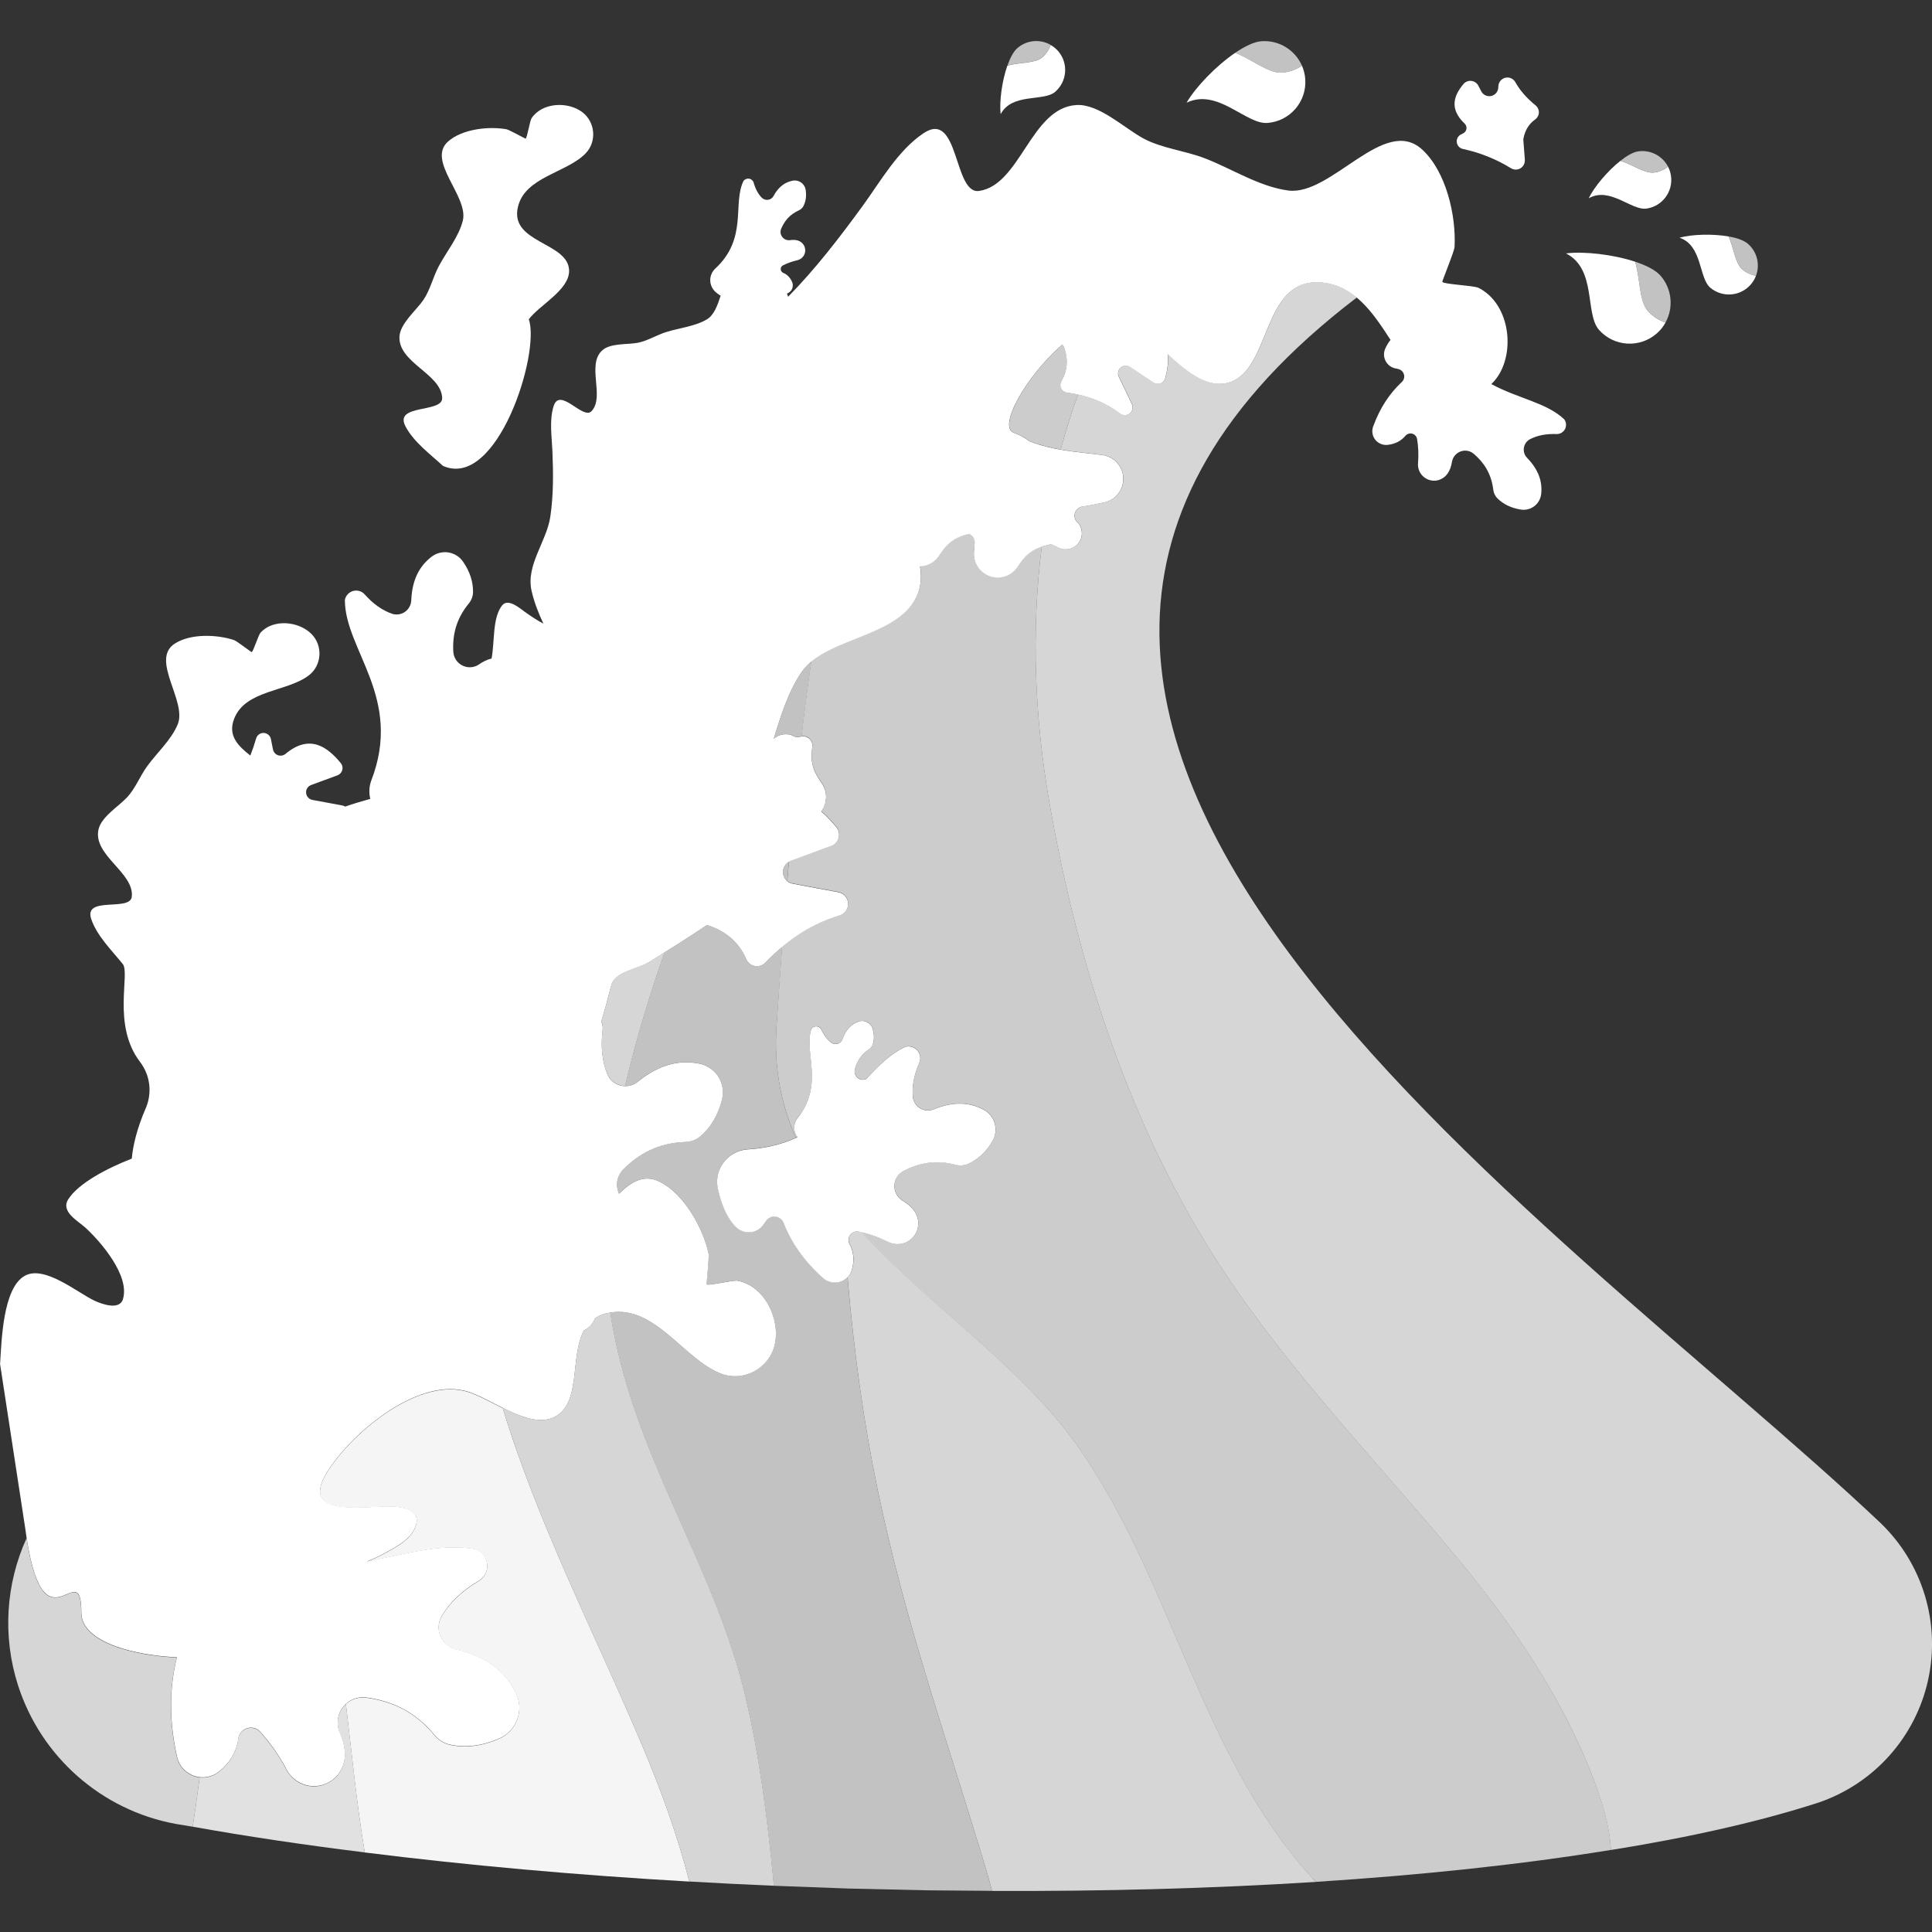
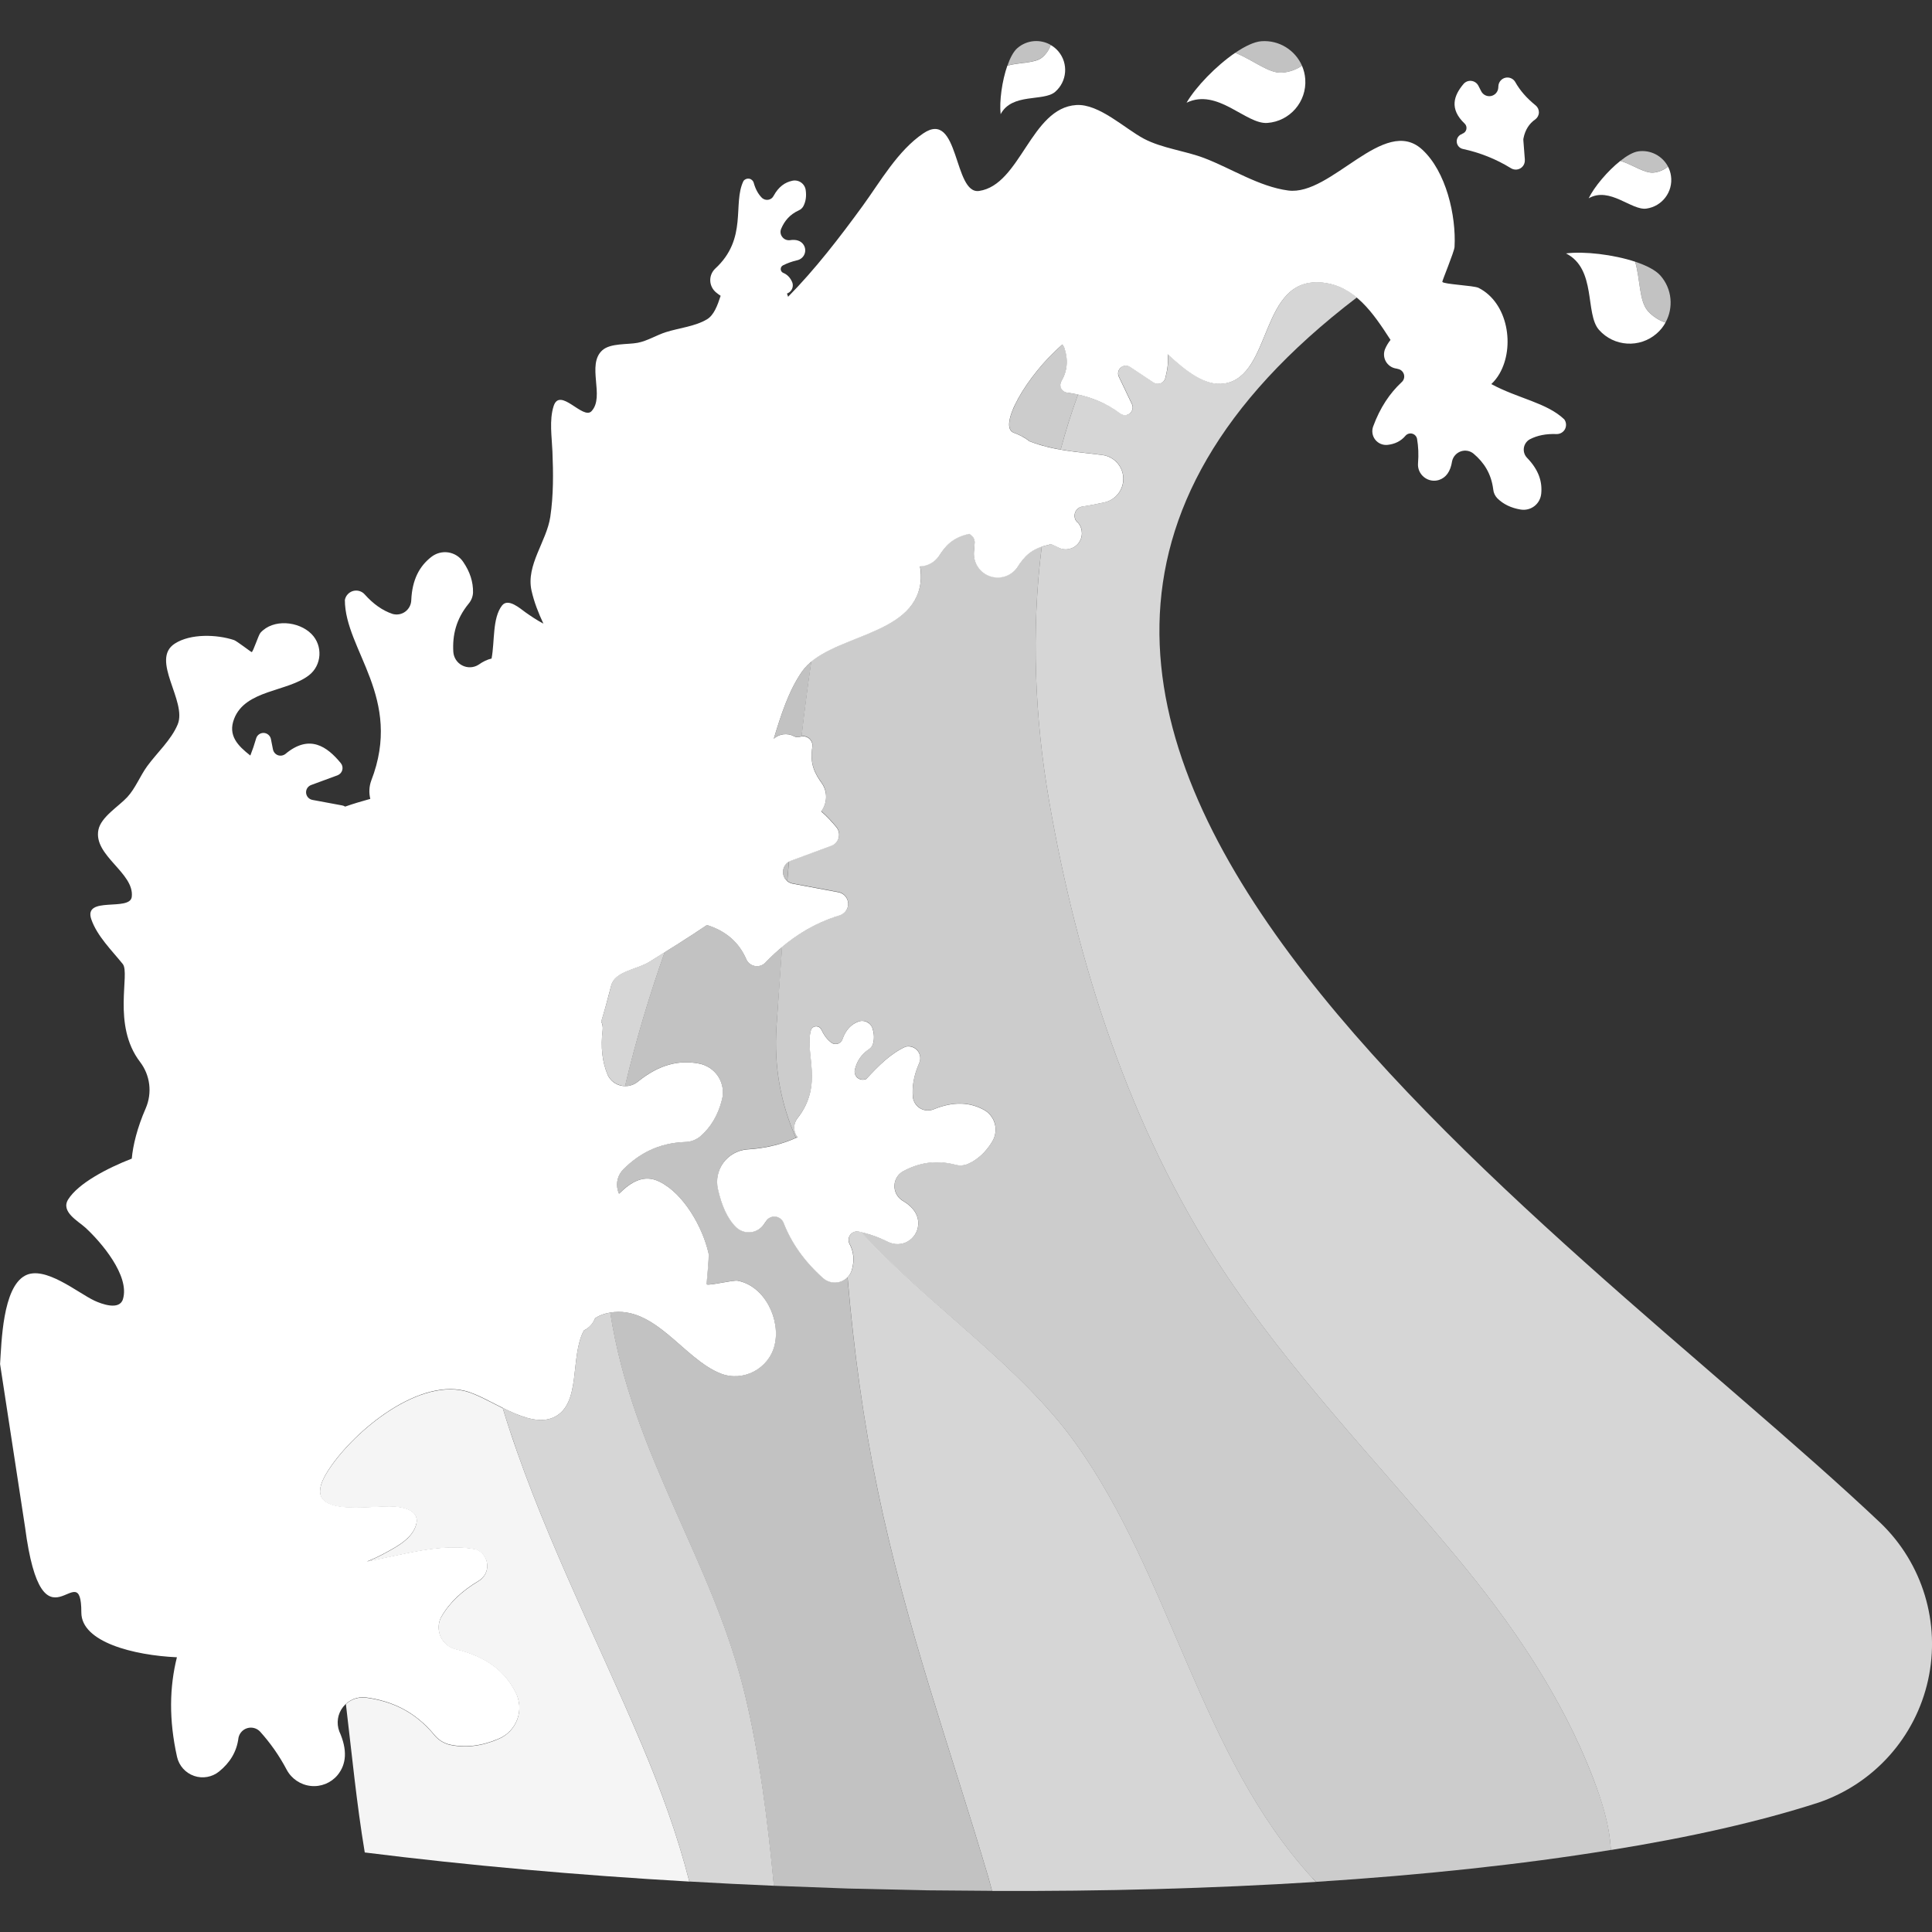
<svg xmlns="http://www.w3.org/2000/svg" viewBox="0 0 300 300">
  <rect x="0" y="0" width="300" height="300" fill="#333333" stroke="none" />
  <g fill="#fff" fill-rule="evenodd">
    <path d="m 176.09 32.09 l 5.34 -.02 1.89 .1 c 1 -2.22 1.02 -4.33 -2.05 -5.66 l -5.18 5.57 z" opacity=".75" />
    <path d="m 253.91 40.64 c -3.39 -1.12 -7.94 -1.65 -10.74 -1.29 4.78 2.42 2.91 9.37 5.12 11.87 2.33 2.63 6.35 2.87 8.98 .55 .56 -.49 1.01 -1.06 1.35 -1.68 -1.02 -.34 -1.97 -.94 -2.74 -1.8 -1.37 -1.55 -1.16 -4.83 -1.97 -7.64 z" />
    <path d="m 253.91 40.64 c .81 2.82 .6 6.09 1.97 7.64 .77 .86 1.72 1.47 2.74 1.8 1.27 -2.29 1.03 -5.23 -.8 -7.3 -.75 -.84 -2.18 -1.57 -3.91 -2.14 z" opacity=".7" />
    <path d="m 191.8 8.2 c -2.95 2.01 -6.13 5.3 -7.55 7.75 4.83 -2.33 9.2 3.38 12.54 3.14 3.5 -.25 6.14 -3.3 5.89 -6.8 -.05 -.74 -.23 -1.44 -.51 -2.09 -.89 .61 -1.95 1 -3.1 1.08 -2.07 .15 -4.54 -2.01 -7.27 -3.08 z" />
    <path d="m 191.8 8.2 c 2.73 1.07 5.2 3.23 7.27 3.08 1.15 -.08 2.21 -.47 3.1 -1.08 -1.05 -2.4 -3.53 -4 -6.29 -3.8 -1.13 .08 -2.57 .78 -4.08 1.8 z" opacity=".7" />
    <path d="m 251.62 24.97 c -1.98 1.56 -4.06 4.03 -4.93 5.82 3.28 -1.87 6.64 1.93 8.97 1.6 2.45 -.35 4.16 -2.62 3.81 -5.07 -.07 -.52 -.23 -1 -.46 -1.44 -.6 .47 -1.32 .8 -2.13 .91 -1.45 .21 -3.29 -1.2 -5.26 -1.81 z" />
    <path d="m 251.62 24.97 c 1.97 .62 3.82 2.02 5.26 1.81 .81 -.12 1.53 -.44 2.13 -.91 -.86 -1.64 -2.68 -2.64 -4.61 -2.37 -.79 .11 -1.77 .67 -2.78 1.47 z" opacity=".7" />
-     <path d="m 268.42 36.72 c -2.48 -.44 -5.71 -.34 -7.63 .19 3.58 1.2 2.98 6.24 4.78 7.76 1.89 1.6 4.72 1.36 6.32 -.53 .34 -.4 .6 -.84 .77 -1.31 -.75 -.13 -1.47 -.46 -2.1 -.98 -1.12 -.94 -1.3 -3.25 -2.15 -5.13 z" />
-     <path d="m 268.42 36.72 c .85 1.88 1.03 4.19 2.15 5.13 .62 .53 1.35 .85 2.1 .98 .65 -1.73 .19 -3.76 -1.3 -5.01 -.61 -.51 -1.68 -.88 -2.94 -1.1 z" opacity=".7" />
    <path d="m 156.43 10.17 c -.84 2.38 -1.27 5.58 -1.05 7.56 1.77 -3.34 6.64 -1.93 8.44 -3.45 1.89 -1.61 2.11 -4.44 .51 -6.32 -.34 -.4 -.74 -.72 -1.17 -.97 -.25 .72 -.69 1.38 -1.31 1.91 -1.11 .95 -3.42 .75 -5.42 1.29 z" />
    <path d="m 163.16 6.98 c -1.6 -.93 -3.67 -.8 -5.16 .47 -.61 .52 -1.14 1.51 -1.56 2.72 2 -.53 4.3 -.34 5.42 -1.29 .62 -.53 1.06 -1.19 1.31 -1.91 z" opacity=".7" />
    <path d="m 236.77 24.82 c .04 .53 -.22 1.04 -.67 1.31 -.46 .28 -1.02 .27 -1.48 -.01 -2.29 -1.41 -4.78 -2.41 -7.46 -2.99 -.54 -.11 -.93 -.57 -.96 -1.12 s .32 -1.05 .85 -1.21 c -.01 -.03 -.01 -.03 0 -.03 .32 -.1 .56 -.35 .64 -.67 s -.01 -.66 -.24 -.89 c -2.46 -2.32 -1.68 -4.4 -.22 -6.14 .3 -.37 .76 -.56 1.23 -.51 s .88 .33 1.1 .75 c .14 .27 .29 .56 .44 .86 .29 .56 .91 .86 1.53 .74 .62 -.13 1.08 -.65 1.12 -1.28 l .02 -.28 c .04 -.62 .48 -1.14 1.09 -1.28 .6 -.14 1.23 .14 1.53 .67 .71 1.27 1.74 2.48 3.18 3.64 .32 .27 .5 .67 .49 1.09 s -.22 .81 -.55 1.06 c -.97 .67 -1.58 1.64 -1.84 2.92 -.03 .13 -.04 .26 -.02 .39 .03 .44 .13 1.72 .23 2.97 z" />
-     <path d="m 82.12 49.6 c 1.8 5.27 -4.92 26.49 -13.34 22.74 -1.98 -1.83 -4.56 -3.71 -5.83 -6.16 -1.8 -3.48 5.78 -2.02 5.71 -4.37 -.11 -3.76 -6.85 -5.47 -6.63 -9.55 .11 -2.04 2.62 -4.08 3.71 -5.68 1.05 -1.54 1.49 -3.52 2.36 -5.18 1.21 -2.3 3.11 -4.57 3.76 -7.11 .97 -3.78 -5.72 -9.33 -2.25 -12.35 2.2 -1.91 6.26 -2.36 9.03 -1.87 .41 .07 2.92 1.48 2.98 1.46 .23 -.1 .65 -2.76 .92 -3.17 1.64 -2.47 5.63 -2.63 7.86 -.96 2.05 1.54 2.3 4.59 .54 6.41 -2.94 3.05 -9.43 3.63 -10.52 8.34 -1.3 5.61 7.77 5.42 7.95 9.81 .12 3.03 -4.64 5.43 -6.26 7.62 z" />
    <path d="m 123.82 176.57 c -.21 -.28 -.36 -.6 -.44 -.95 -.15 -.68 .01 -1.39 .43 -1.95 4.22 -5.34 1.01 -10.16 2.15 -13.83 .16 -.3 .47 -.48 .8 -.47 .34 .01 .64 .21 .78 .51 .41 .89 .93 1.58 1.61 2.07 .29 .19 .65 .23 .98 .11 s .58 -.37 .69 -.7 c .53 -1.5 1.38 -2.31 2.43 -2.71 .44 -.18 .93 -.16 1.36 .05 s .75 .58 .88 1.03 c .27 .87 .29 1.69 .03 2.47 -.11 .29 -.31 .54 -.57 .71 -1.28 .85 -1.91 1.95 -2.21 3.19 -.1 .43 .03 .89 .34 1.2 .32 .31 .77 .43 1.2 .32 .08 -.03 .15 -.05 .23 -.07 1.93 -2.1 3.8 -3.96 6.09 -5.01 .68 -.17 1.4 .06 1.86 .59 .46 .54 .56 1.29 .28 1.93 -.82 1.87 -1.17 3.66 -.98 5.4 .12 .71 .56 1.34 1.19 1.68 .64 .35 1.4 .38 2.06 .1 3.09 -1.26 5.53 -1.06 7.63 .02 .89 .44 1.55 1.24 1.82 2.19 s .13 1.98 -.39 2.82 c -.98 1.63 -2.25 2.81 -3.82 3.49 -.61 .24 -1.28 .28 -1.91 .1 -3.11 -.81 -5.71 -.26 -8.06 .99 -.82 .44 -1.35 1.28 -1.39 2.21 s .4 1.81 1.18 2.33 c 1.84 1.07 2.61 2.36 2.51 3.82 -.08 1.07 -.69 2.03 -1.62 2.56 s -2.07 .56 -3.03 .09 c -1.55 -.78 -3.08 -1.29 -4.59 -1.62 -.49 -.1 -.98 .09 -1.29 .48 s -.37 .92 -.17 1.37 c .73 1.33 .78 2.69 .41 4.05 -.25 .92 -.96 1.64 -1.87 1.91 s -1.9 .05 -2.61 -.58 c -3.01 -2.69 -4.95 -5.55 -6.12 -8.54 -.2 -.56 -.7 -.95 -1.29 -1.01 s -1.16 .23 -1.46 .74 c -.09 .1 -.16 .21 -.23 .32 -.45 .74 -1.21 1.24 -2.06 1.35 -.86 .12 -1.72 -.17 -2.34 -.76 -1.39 -1.36 -2.27 -3.43 -2.83 -5.92 -.33 -1.42 -.02 -2.92 .84 -4.1 s 2.19 -1.93 3.65 -2.06 c 3.09 -.18 5.65 -.88 7.84 -1.89 z" />
    <path d="m 122.35 46.11 c 4.27 -4.34 8.02 -9.22 11.6 -14.13 2.75 -3.78 5.46 -8.6 9.42 -11.27 5.62 -3.8 4.65 9.53 8.67 8.94 6.44 -.95 8.02 -12.89 15.08 -13.34 3.54 -.23 7.56 3.68 10.52 5.24 2.87 1.5 6.36 1.85 9.39 3.01 4.2 1.61 8.48 4.42 12.99 5.02 6.69 .9 14.9 -11.73 20.79 -6.38 3.74 3.4 5.32 10.29 5.05 15.15 -.04 .73 -1.96 5.32 -1.9 5.42 .21 .38 4.89 .56 5.63 .93 4.59 2.32 5.67 9.15 3.25 13.33 -.35 .61 -.78 1.15 -1.27 1.61 4.15 2.25 8.61 2.88 11.33 5.48 .32 .44 .36 1.03 .11 1.52 -.26 .48 -.77 .78 -1.32 .76 -1.59 -.06 -2.99 .2 -4.19 .84 -.48 .29 -.81 .79 -.88 1.35 s .12 1.12 .52 1.52 c 1.8 1.87 2.36 3.7 2.18 5.53 -.07 .77 -.45 1.48 -1.06 1.95 s -1.39 .66 -2.15 .53 c -1.46 -.24 -2.68 -.82 -3.62 -1.76 -.35 -.37 -.57 -.84 -.62 -1.35 -.31 -2.49 -1.45 -4.2 -3.04 -5.55 -.55 -.47 -1.31 -.61 -2 -.37 -.68 .24 -1.19 .81 -1.35 1.52 -.25 1.64 -.96 2.56 -2.04 2.92 -.8 .25 -1.66 .09 -2.32 -.44 s -1 -1.33 -.93 -2.16 c .11 -1.35 .05 -2.6 -.15 -3.78 -.07 -.38 -.35 -.69 -.72 -.8 s -.77 -.01 -1.04 .27 c -.75 .91 -1.73 1.34 -2.81 1.46 -.74 .08 -1.46 -.22 -1.92 -.8 s -.58 -1.36 -.33 -2.05 c 1.08 -2.95 2.59 -5.17 4.42 -6.88 .35 -.3 .49 -.78 .36 -1.22 s -.5 -.77 -.95 -.84 c -.1 -.04 -.19 -.06 -.29 -.07 -.67 -.11 -1.24 -.52 -1.57 -1.1 -.33 -.59 -.37 -1.29 -.12 -1.92 .21 -.49 .49 -.97 .85 -1.42 -2.71 -4.2 -5.53 -8.34 -10.5 -8.89 -9.91 -1.09 -7.75 14.47 -15.27 15.66 -3.04 .48 -6.04 -1.96 -8.84 -4.54 .16 1.16 -.04 2.44 -.36 3.69 -.09 .38 -.37 .69 -.73 .83 s -.77 .1 -1.1 -.12 c -.98 -.65 -2.35 -1.56 -3.64 -2.42 -.45 -.3 -1.04 -.26 -1.45 .09 s -.53 .94 -.3 1.42 c .63 1.32 1.34 2.82 2.03 4.25 .24 .5 .1 1.1 -.33 1.45 s -1.04 .36 -1.49 .02 c -2.1 -1.58 -4.71 -2.77 -8.29 -3.26 -.39 -.06 -.72 -.31 -.89 -.66 s -.15 -.77 .04 -1.1 c .93 -1.57 1.1 -3.3 .47 -5.18 -.03 -.1 -.08 -.2 -.14 -.29 -.04 -.06 -.09 -.14 -.16 -.24 -5.66 4.89 -10.05 12.78 -7.57 13.7 .77 .28 1.72 .72 2.42 1.32 3.84 1.5 7.43 1.63 11.37 2.15 1.8 .24 3.17 1.75 3.23 3.57 s -1.19 3.42 -2.97 3.79 c -1.13 .25 -2.24 .47 -3.33 .63 -.53 .06 -.98 .41 -1.17 .91 s -.1 1.06 .25 1.46 c .1 .05 .16 .13 .23 .2 .75 .92 .75 2.25 -.01 3.17 s -2.06 1.18 -3.11 .62 c -.37 -.19 -.77 -.37 -1.18 -.54 -.09 .06 -.19 .1 -.29 .14 -2.74 .54 -3.86 1.93 -4.85 3.47 -.95 1.38 -2.7 1.95 -4.28 1.4 s -2.6 -2.09 -2.48 -3.76 c .05 -.44 .06 -.86 .1 -1.27 .07 -.42 -.05 -.85 -.33 -1.17 -.14 -.16 -.3 -.29 -.49 -.38 -2.63 .56 -3.73 1.93 -4.7 3.44 -.69 1 -1.79 1.57 -2.95 1.61 .14 .87 .18 1.71 .08 2.51 -1.06 8.56 -14.45 8.05 -18.44 13.87 -2.07 3.01 -3.25 6.76 -4.35 10.38 .85 -.76 2.11 -.94 3.15 -.38 .28 .15 .61 .19 .92 .09 l .06 -.02 c .45 -.14 .95 -.04 1.32 .25 s .58 .75 .56 1.22 c -.49 2.75 .4 4.29 1.47 5.78 .9 1.33 .85 3.08 -.12 4.34 .84 .72 1.62 1.56 2.35 2.44 .39 .46 .52 1.08 .37 1.66 s -.58 1.05 -1.14 1.25 c -1.69 .63 -4.07 1.51 -6.3 2.33 -.78 .29 -1.27 1.06 -1.2 1.89 s .68 1.51 1.5 1.66 c 2.2 .41 4.71 .88 7.11 1.33 .84 .16 1.46 .87 1.5 1.72 s -.5 1.62 -1.32 1.87 c -3.86 1.18 -7.7 3.35 -11.55 7.35 -.42 .43 -1.03 .62 -1.62 .51 s -1.09 -.5 -1.33 -1.05 c -1.11 -2.58 -3.11 -4.36 -6.01 -5.28 -.03 -.01 -.07 -.02 -.1 -.03 -2.9 1.98 -5.91 3.81 -8.87 5.68 -1.99 1.26 -5.43 1.46 -6 3.74 -.52 2.05 -1.03 3.9 -1.54 5.56 .19 .4 .27 .85 .22 1.31 -.32 2.61 -.09 4.95 .8 7.03 .41 .84 1.18 1.44 2.1 1.63 .91 .19 1.86 -.04 2.58 -.64 3.34 -2.7 6.42 -3.37 9.41 -2.81 1.26 .22 2.37 .95 3.06 2.02 .69 1.08 .9 2.39 .57 3.62 -.6 2.38 -1.73 4.3 -3.41 5.72 -.66 .52 -1.47 .82 -2.31 .83 -4.14 .15 -7.13 1.8 -9.57 4.22 -.85 .85 -1.19 2.08 -.89 3.24 .05 .2 .12 .39 .2 .57 1.91 -1.89 3.91 -3.05 6.27 -1.88 3.82 1.88 6.72 7.11 7.63 11.11 .14 .6 -.34 4.78 -.28 4.84 .26 .26 4.09 -.69 4.79 -.56 4.26 .81 6.74 6.1 5.74 10.06 -.91 3.63 -4.88 5.7 -8.34 4.36 -5.78 -2.24 -10.22 -10.66 -17.2 -9.47 -.94 .16 -1.7 .46 -2.32 .86 -.26 .69 -.73 1.29 -1.37 1.7 -.12 .08 -.24 .15 -.37 .21 -2.24 4.14 -.32 11.45 -4.68 13.49 -4.01 1.88 -9.95 -3.18 -13.82 -4.12 -7.71 -1.88 -17.87 6.84 -21.46 12.77 -4.41 7.27 6.88 4.91 10.51 5.19 1.5 .11 3.87 .6 3.45 2.61 -.48 2.32 -3.13 3.67 -5.02 4.69 -.87 .47 -1.77 .89 -2.69 1.25 6.18 -1.22 11.78 -2.9 16.97 -1.9 .97 .38 1.64 1.28 1.73 2.33 .09 1.04 -.43 2.04 -1.33 2.57 -2.6 1.54 -4.58 3.4 -5.85 5.67 -.48 .96 -.48 2.09 -.02 3.06 s 1.35 1.67 2.4 1.9 c 4.81 1.16 7.59 3.5 9.18 6.62 .69 1.3 .8 2.83 .3 4.21 -.5 1.39 -1.55 2.5 -2.91 3.06 -2.59 1.12 -5.14 1.44 -7.62 .9 -.94 -.23 -1.78 -.77 -2.38 -1.53 -3.05 -3.67 -6.66 -5.25 -10.57 -5.78 -1.37 -.18 -2.73 .38 -3.58 1.46 -.86 1.08 -1.08 2.53 -.59 3.82 1.29 2.88 1.1 5.1 -.28 6.78 -1.02 1.22 -2.58 1.85 -4.16 1.68 s -2.98 -1.11 -3.73 -2.51 c -1.2 -2.28 -2.6 -4.22 -4.13 -5.92 -.5 -.54 -1.26 -.75 -1.97 -.55 s -1.24 .78 -1.39 1.5 c -.27 2.24 -1.39 3.92 -3 5.23 -1.09 .89 -2.57 1.15 -3.9 .69 s -2.33 -1.58 -2.64 -2.95 c -1.29 -5.79 -1.17 -10.87 -.02 -15.47 -6.69 -.3 -14.84 -2.35 -14.84 -6.95 0 -9.53 -6.03 7.44 -8.74 -13.25 l -3.88 -25.33 c .23 -3.4 .39 -11.86 3.88 -13.73 3.05 -1.64 8.15 2.65 10.76 3.88 1.09 .51 3.9 1.57 4.44 -.23 1.1 -3.63 -3.41 -8.88 -5.82 -11.09 -1.12 -1.03 -3.89 -2.47 -2.68 -4.4 1.56 -2.48 5.99 -4.82 9.87 -6.33 .18 -2.03 .84 -4.79 2.17 -7.82 1.03 -2.39 .69 -5.14 -.89 -7.2 -4.38 -5.74 -1.49 -13.72 -2.68 -15.2 -1.69 -2.1 -3.98 -4.33 -4.88 -6.93 -1.28 -3.7 6.01 -1.17 6.28 -3.5 .43 -3.73 -5.99 -6.4 -5.18 -10.4 .4 -2.01 3.18 -3.66 4.49 -5.09 1.26 -1.37 1.98 -3.27 3.08 -4.79 1.53 -2.1 3.73 -4.07 4.74 -6.49 1.5 -3.6 -4.32 -10.06 -.45 -12.55 2.45 -1.58 6.53 -1.43 9.2 -.55 .4 .13 2.68 1.89 2.74 1.87 .24 -.06 1.04 -2.64 1.36 -3 1.98 -2.21 5.95 -1.8 7.92 .18 1.81 1.82 1.62 4.87 -.39 6.42 -3.35 2.59 -9.85 2.23 -11.61 6.74 -1.03 2.63 .62 4.24 2.51 5.72 .34 -.86 .64 -1.74 .9 -2.65 .15 -.53 .64 -.88 1.19 -.86 .55 .03 1.01 .43 1.11 .97 .12 .55 .22 1.09 .31 1.57 .08 .41 .36 .76 .75 .91 s .83 .08 1.17 -.17 c 3.76 -3.16 6.51 -1.15 8.61 1.4 .25 .3 .34 .7 .24 1.08 s -.38 .68 -.74 .82 c -1.1 .41 -2.65 .98 -4.1 1.51 -.51 .19 -.83 .69 -.78 1.23 s .45 .98 .98 1.08 c 1.43 .27 3.07 .57 4.63 .86 .17 .03 .32 .09 .45 .18 1.23 -.43 2.6 -.84 3.91 -1.2 -.23 -.92 -.19 -1.91 .14 -2.82 4.99 -12.85 -4.08 -20.27 -4.09 -28.06 .12 -.67 .62 -1.21 1.27 -1.4 .66 -.18 1.36 .02 1.81 .53 1.31 1.47 2.75 2.51 4.35 3.04 .68 .18 1.4 .05 1.96 -.37 s .9 -1.07 .92 -1.77 c .14 -3.22 1.29 -5.29 3.09 -6.7 .75 -.6 1.71 -.86 2.66 -.72 .95 .15 1.79 .68 2.32 1.48 1.04 1.52 1.56 3.11 1.52 4.76 -.03 .63 -.27 1.23 -.68 1.72 -1.97 2.41 -2.53 4.91 -2.38 7.48 .06 .9 .58 1.7 1.38 2.11 s 1.75 .38 2.52 -.1 c .72 -.51 1.4 -.83 2.04 -.97 .51 -2.72 .11 -6.27 1.62 -8.23 .95 -1.22 2.81 .46 3.64 1.05 .74 .52 1.72 1.2 2.79 1.76 -.77 -1.64 -1.44 -3.32 -1.85 -5.15 -.87 -3.95 2.35 -7.62 2.92 -11.44 .5 -3.35 .47 -6.78 .33 -10.16 -.09 -2.23 -.51 -4.83 .18 -7.01 .97 -3.09 4.57 2.18 5.89 .77 2.12 -2.27 -.83 -7.2 1.68 -9.46 1.26 -1.13 3.92 -.86 5.49 -1.16 1.52 -.29 2.93 -1.2 4.4 -1.66 2.05 -.65 4.48 -.87 6.35 -1.98 1.08 -.64 1.63 -2.12 2.13 -3.66 -.22 -.14 -.44 -.3 -.66 -.48 -.56 -.44 -.91 -1.1 -.95 -1.81 s .23 -1.41 .75 -1.91 c 5.13 -4.71 2.67 -10.1 4.41 -13.63 .21 -.28 .55 -.41 .89 -.35 s .61 .31 .7 .65 c .27 .96 .69 1.75 1.3 2.35 .27 .23 .62 .33 .97 .27 s .65 -.28 .81 -.6 c .78 -1.43 1.77 -2.11 2.9 -2.35 .47 -.11 .97 -.01 1.37 .27 s .66 .71 .72 1.19 c .13 .92 .02 1.76 -.37 2.5 -.16 .28 -.4 .5 -.69 .63 -1.43 .65 -2.24 1.66 -2.75 2.86 -.18 .42 -.12 .9 .16 1.26 .27 .37 .71 .56 1.16 .52 1.03 -.16 1.72 .09 2.13 .67 .3 .43 .37 .98 .18 1.47 s -.61 .85 -1.12 .97 c -.83 .19 -1.57 .46 -2.24 .8 -.21 .11 -.35 .34 -.34 .58 0 .24 .14 .46 .36 .57 .69 .28 1.12 .78 1.4 1.41 .19 .42 .14 .92 -.12 1.3 -.17 .24 -.4 .42 -.67 .51 .05 .14 .11 .31 .17 .49 z" />
    <path d="m 210.69 46.19 c -86.01 65.6 31.07 142.76 81.31 190.29 6.55 6.29 9.35 15.54 7.39 24.41 s -8.4 16.07 -17 19.01 c -9.19 2.97 -20.1 5.42 -32.26 7.37 -.18 -3.83 -1.42 -7.69 -2.76 -11.19 -4.86 -12.65 -12.57 -23.91 -21.18 -34.27 -12.37 -14.88 -25.87 -28.72 -36.53 -44.96 -14.16 -21.57 -22.34 -47.07 -26.73 -72.35 -2.26 -13 -2.82 -26.46 -1.17 -39.61 .33 -.11 .7 -.21 1.1 -.29 .1 -.04 .2 -.08 .29 -.14 .41 .16 .8 .34 1.18 .54 1.05 .56 2.35 .3 3.11 -.62 s .76 -2.25 .01 -3.17 c -.06 -.08 -.13 -.16 -.23 -.2 -.35 -.4 -.44 -.96 -.25 -1.46 s .64 -.84 1.17 -.91 c 1.09 -.16 2.2 -.39 3.33 -.63 1.78 -.37 3.04 -1.97 2.97 -3.79 s -1.43 -3.33 -3.23 -3.57 c -2.25 -.3 -4.38 -.47 -6.51 -.84 .78 -2.89 1.67 -5.74 2.7 -8.56 2.71 .6 4.81 1.64 6.56 2.95 .44 .34 1.05 .33 1.49 -.02 .43 -.35 .56 -.95 .33 -1.45 l -2.03 -4.25 c -.23 -.49 -.11 -1.07 .3 -1.42 s 1 -.39 1.45 -.09 c 1.29 .86 2.66 1.77 3.64 2.42 .32 .22 .73 .26 1.1 .12 .36 -.14 .64 -.45 .73 -.83 .32 -1.25 .52 -2.52 .36 -3.69 2.8 2.58 5.81 5.02 8.84 4.54 7.52 -1.19 5.36 -16.76 15.27 -15.66 2.08 .23 3.78 1.09 5.26 2.32 z" opacity=".8" />
-     <path d="m 167.4 61.25 c -1.03 2.82 -1.93 5.67 -2.7 8.56 -1.6 -.28 -3.21 -.67 -4.86 -1.31 -.69 -.6 -1.65 -1.03 -2.42 -1.32 -2.48 -.92 1.92 -8.81 7.57 -13.7 .07 .1 .12 .18 .16 .24 .06 .09 .11 .19 .14 .29 .63 1.88 .46 3.61 -.47 5.18 -.2 .34 -.21 .75 -.04 1.1 s .5 .6 .89 .66 c .6 .08 1.18 .18 1.73 .3 z" opacity=".75" />
+     <path d="m 167.4 61.25 c -1.03 2.82 -1.93 5.67 -2.7 8.56 -1.6 -.28 -3.21 -.67 -4.86 -1.31 -.69 -.6 -1.65 -1.03 -2.42 -1.32 -2.48 -.92 1.92 -8.81 7.57 -13.7 .07 .1 .12 .18 .16 .24 .06 .09 .11 .19 .14 .29 .63 1.88 .46 3.61 -.47 5.18 -.2 .34 -.21 .75 -.04 1.1 s .5 .6 .89 .66 z" opacity=".75" />
    <path d="m 161.76 84.88 c -1.65 13.15 -1.09 26.61 1.17 39.61 4.39 25.28 12.57 50.78 26.73 72.35 10.66 16.24 24.16 30.08 36.53 44.96 8.62 10.37 16.32 21.62 21.18 34.27 1.35 3.5 2.59 7.36 2.76 11.19 -13.86 2.26 -29.34 3.9 -45.74 4.95 l -.59 -.56 c -17.52 -19.09 -21.88 -46.76 -36.85 -67.62 -8.67 -12.08 -22.92 -21.47 -33.35 -32.75 1.43 .33 2.88 .83 4.34 1.56 .96 .48 2.1 .44 3.03 -.09 s 1.54 -1.49 1.62 -2.56 c .09 -1.46 -.68 -2.75 -2.51 -3.82 -.78 -.52 -1.22 -1.4 -1.18 -2.33 s .57 -1.77 1.39 -2.21 c 2.35 -1.25 4.95 -1.81 8.06 -.99 .63 .18 1.3 .14 1.91 -.1 1.57 -.68 2.84 -1.85 3.82 -3.49 .52 -.84 .66 -1.87 .39 -2.82 s -.93 -1.75 -1.82 -2.19 c -2.1 -1.08 -4.54 -1.28 -7.63 -.02 -.67 .28 -1.43 .25 -2.06 -.1 -.64 -.35 -1.08 -.97 -1.19 -1.68 -.2 -1.74 .16 -3.54 .98 -5.4 .28 -.65 .17 -1.4 -.28 -1.93 -.46 -.54 -1.18 -.77 -1.86 -.59 -2.29 1.05 -4.16 2.92 -6.09 5.01 -.08 .02 -.15 .04 -.23 .07 -.43 .11 -.89 -.01 -1.2 -.32 -.32 -.31 -.45 -.77 -.34 -1.2 .3 -1.24 .93 -2.34 2.21 -3.19 .26 -.17 .46 -.42 .57 -.71 .26 -.78 .24 -1.6 -.03 -2.47 -.14 -.45 -.45 -.83 -.88 -1.03 -.43 -.21 -.92 -.22 -1.36 -.05 -1.05 .4 -1.9 1.21 -2.43 2.71 -.11 .33 -.36 .59 -.69 .7 -.33 .12 -.69 .08 -.98 -.11 -.68 -.48 -1.21 -1.18 -1.61 -2.07 -.14 -.31 -.44 -.51 -.78 -.51 -.34 -.01 -.65 .18 -.8 .47 -1.13 3.68 2.08 8.49 -2.15 13.83 -.42 .56 -.57 1.27 -.43 1.95 .08 .35 .23 .67 .44 .95 -.08 .04 -.17 .08 -.25 .11 -2.27 -5.15 -3.44 -10.85 -3 -17.33 .26 -3.8 .54 -7.94 .86 -12.32 2.98 -2.49 5.96 -3.99 8.95 -4.91 .82 -.24 1.36 -1.01 1.32 -1.87 -.05 -.85 -.67 -1.56 -1.5 -1.72 l -7.11 -1.33 c -.32 -.06 -.61 -.2 -.85 -.4 .08 -.99 .17 -2 .26 -3.01 .09 -.06 .19 -.1 .29 -.14 2.23 -.82 4.61 -1.7 6.3 -2.33 .56 -.21 .99 -.68 1.14 -1.25 .15 -.58 .02 -1.2 -.37 -1.66 -.73 -.88 -1.51 -1.73 -2.35 -2.44 .97 -1.26 1.02 -3.01 .12 -4.34 -1.08 -1.49 -1.96 -3.03 -1.47 -5.78 .02 -.47 -.19 -.93 -.56 -1.22 -.33 -.26 -.74 -.36 -1.15 -.29 .45 -3.87 .95 -7.75 1.51 -11.61 5.09 -4.23 16.03 -4.59 16.98 -12.3 .1 -.8 .06 -1.65 -.08 -2.51 1.16 -.04 2.26 -.61 2.95 -1.61 .98 -1.51 2.07 -2.88 4.7 -3.44 .19 .09 .36 .22 .49 .38 .28 .32 .39 .75 .33 1.17 -.04 .41 -.05 .83 -.1 1.27 -.12 1.67 .9 3.21 2.48 3.76 s 3.33 -.02 4.28 -1.4 c .85 -1.32 1.79 -2.52 3.76 -3.18 z" opacity=".75" />
    <path d="m 125.98 102.73 c -.56 3.86 -1.06 7.75 -1.51 11.62 -.06 .01 -.12 .02 -.18 .04 l -.06 .02 c -.31 .09 -.64 .06 -.92 -.09 -1.05 -.56 -2.31 -.38 -3.15 .38 1.1 -3.63 2.28 -7.38 4.35 -10.38 .4 -.59 .9 -1.11 1.47 -1.58 z" opacity=".7" />
    <path d="m 122.5 133.8 c -.09 1.01 -.17 2.01 -.26 3.01 -.37 -.31 -.61 -.76 -.65 -1.26 -.06 -.72 .3 -1.4 .91 -1.75 z" opacity=".7" />
    <path d="m 121.45 147.03 c -.32 4.38 -.61 8.52 -.87 12.32 -.44 6.49 .73 12.18 3 17.33 -2.14 .95 -4.62 1.6 -7.59 1.78 -1.46 .13 -2.79 .88 -3.65 2.06 s -1.17 2.68 -.84 4.1 c .56 2.49 1.44 4.56 2.83 5.92 .63 .6 1.49 .88 2.34 .76 .86 -.12 1.62 -.61 2.06 -1.35 .07 -.11 .14 -.22 .23 -.32 .3 -.51 .87 -.8 1.46 -.74 s 1.09 .45 1.29 1.01 c 1.17 3 3.11 5.85 6.12 8.54 .71 .63 1.7 .85 2.61 .58 .45 -.13 .85 -.38 1.16 -.7 .97 11.44 2.5 22.53 4.68 33.04 4.46 21.5 11.32 40.27 17.21 60.23 l .55 2.02 -9.98 -.08 -12.38 -.28 -11.52 -.43 c -.99 -10.22 -2.24 -20.24 -4.43 -29.42 -5.04 -21.1 -17.54 -37.3 -20.98 -59.59 6.96 -1.17 11.4 7.23 17.17 9.47 3.46 1.34 7.43 -.73 8.34 -4.36 1 -3.96 -1.48 -9.25 -5.74 -10.06 -.69 -.13 -4.53 .82 -4.79 .56 -.07 -.07 .41 -4.24 .28 -4.84 -.91 -4.01 -3.81 -9.23 -7.63 -11.11 -2.36 -1.16 -4.37 -.01 -6.27 1.88 -.08 -.18 -.15 -.38 -.2 -.57 -.29 -1.16 .05 -2.39 .89 -3.24 2.44 -2.42 5.43 -4.07 9.57 -4.22 .84 -.02 1.66 -.31 2.31 -.83 1.69 -1.42 2.81 -3.34 3.41 -5.72 .33 -1.23 .12 -2.55 -.57 -3.62 s -1.8 -1.81 -3.06 -2.02 c -2.99 -.56 -6.08 .11 -9.41 2.81 -.56 .47 -1.28 .72 -2 .71 1.68 -7.13 3.77 -14.04 6.15 -20.78 2.21 -1.38 4.43 -2.77 6.57 -4.24 .03 .01 .07 .02 .1 .03 2.9 .92 4.9 2.69 6.01 5.28 .24 .55 .74 .94 1.33 1.05 s 1.2 -.08 1.62 -.51 c .87 -.9 1.73 -1.71 2.6 -2.44 z" opacity=".7" />
    <path d="m 103.21 147.86 c -2.38 6.74 -4.47 13.65 -6.15 20.78 -.19 0 -.39 -.03 -.58 -.07 -.91 -.19 -1.69 -.8 -2.1 -1.63 -.89 -2.07 -1.12 -4.42 -.8 -7.03 .06 -.46 -.02 -.91 -.22 -1.31 .52 -1.66 1.03 -3.51 1.54 -5.56 .57 -2.29 4.01 -2.48 6 -3.74 .76 -.48 1.53 -.96 2.29 -1.44 z" opacity=".8" />
    <path d="m 94.76 203.81 c 3.44 22.29 15.95 38.49 20.98 59.59 2.19 9.19 3.45 19.2 4.43 29.42 -4.39 -.18 -8.77 -.41 -13.13 -.66 -1.86 -7.24 -4.43 -14.31 -7.35 -21.2 -7.39 -17.42 -16.1 -34.21 -21.64 -52.36 2.78 1.38 5.67 2.54 7.94 1.48 4.36 -2.04 2.44 -9.35 4.68 -13.49 .13 -.06 .25 -.13 .37 -.21 .63 -.42 1.11 -1.02 1.37 -1.7 .62 -.4 1.39 -.7 2.32 -.86 z" opacity=".8" />
    <path d="m 78.05 218.61 c 5.54 18.15 14.26 34.93 21.64 52.36 2.92 6.89 5.49 13.95 7.35 21.2 -17.42 -1 -34.46 -2.52 -50.4 -4.52 -1.27 -7.6 -2.01 -15.35 -2.93 -23.05 .84 -.76 1.99 -1.13 3.14 -.98 3.92 .53 7.53 2.1 10.57 5.78 .61 .76 1.44 1.29 2.38 1.53 2.48 .54 5.03 .22 7.62 -.9 1.36 -.57 2.41 -1.68 2.91 -3.06 .5 -1.39 .39 -2.91 -.3 -4.21 -1.59 -3.12 -4.37 -5.47 -9.18 -6.62 -1.05 -.23 -1.93 -.93 -2.4 -1.9 -.46 -.97 -.46 -2.1 .02 -3.06 1.27 -2.26 3.25 -4.12 5.85 -5.67 .9 -.53 1.42 -1.53 1.33 -2.57 s -.76 -1.94 -1.73 -2.33 c -5.19 -1.01 -10.79 .68 -16.97 1.9 .92 -.37 1.82 -.78 2.69 -1.25 1.89 -1.02 4.54 -2.37 5.02 -4.69 .42 -2.02 -1.95 -2.5 -3.45 -2.61 -3.63 -.28 -14.92 2.09 -10.51 -5.19 3.6 -5.93 13.75 -14.65 21.46 -12.77 1.68 .41 3.75 1.59 5.88 2.65 z" opacity=".95" />
-     <path d="m 53.71 264.59 c .93 7.7 1.66 15.46 2.93 23.05 -9.33 -1.15 -18.29 -2.48 -26.72 -3.99 .39 -2.56 .75 -5.12 1.08 -7.65 1.07 .12 2.16 -.19 3.02 -.89 1.61 -1.32 2.73 -2.99 3 -5.23 .15 -.72 .68 -1.3 1.39 -1.5 s 1.47 .01 1.97 .55 c 1.53 1.7 2.93 3.64 4.13 5.92 .75 1.4 2.14 2.34 3.73 2.51 1.58 .17 3.14 -.47 4.16 -1.68 1.37 -1.68 1.57 -3.9 .28 -6.78 -.49 -1.29 -.26 -2.74 .59 -3.82 .14 -.17 .28 -.33 .45 -.48 z" opacity=".85" />
-     <path d="m 31 276 c -.33 2.54 -.69 5.09 -1.08 7.65 l -2.67 -.44 c -11.48 -2.13 -20.87 -10.39 -24.45 -21.51 -2.45 -7.63 -1.89 -15.77 1.32 -22.84 2.81 18.06 8.49 2.31 8.49 11.57 0 4.6 8.15 6.66 14.84 6.95 -1.15 4.59 -1.27 9.67 .02 15.47 .31 1.37 1.31 2.49 2.64 2.95 .29 .1 .58 .17 .88 .2 z" opacity=".8" />
    <path d="m 203.81 291.65 c -17.52 -19.09 -21.88 -46.76 -36.85 -67.62 -8.66 -12.07 -22.87 -21.45 -33.29 -32.73 -.1 -.02 -.21 -.06 -.31 -.08 -.49 -.1 -.98 .09 -1.29 .48 s -.37 .92 -.17 1.37 c .73 1.33 .78 2.69 .41 4.05 -.13 .46 -.37 .87 -.7 1.2 .97 11.44 2.49 22.54 4.68 33.05 4.46 21.5 11.32 40.27 17.21 60.23 l .55 2.02 c 17.23 .08 34.23 -.38 50.34 -1.4 l -.59 -.56 z" opacity=".8" />
  </g>
</svg>